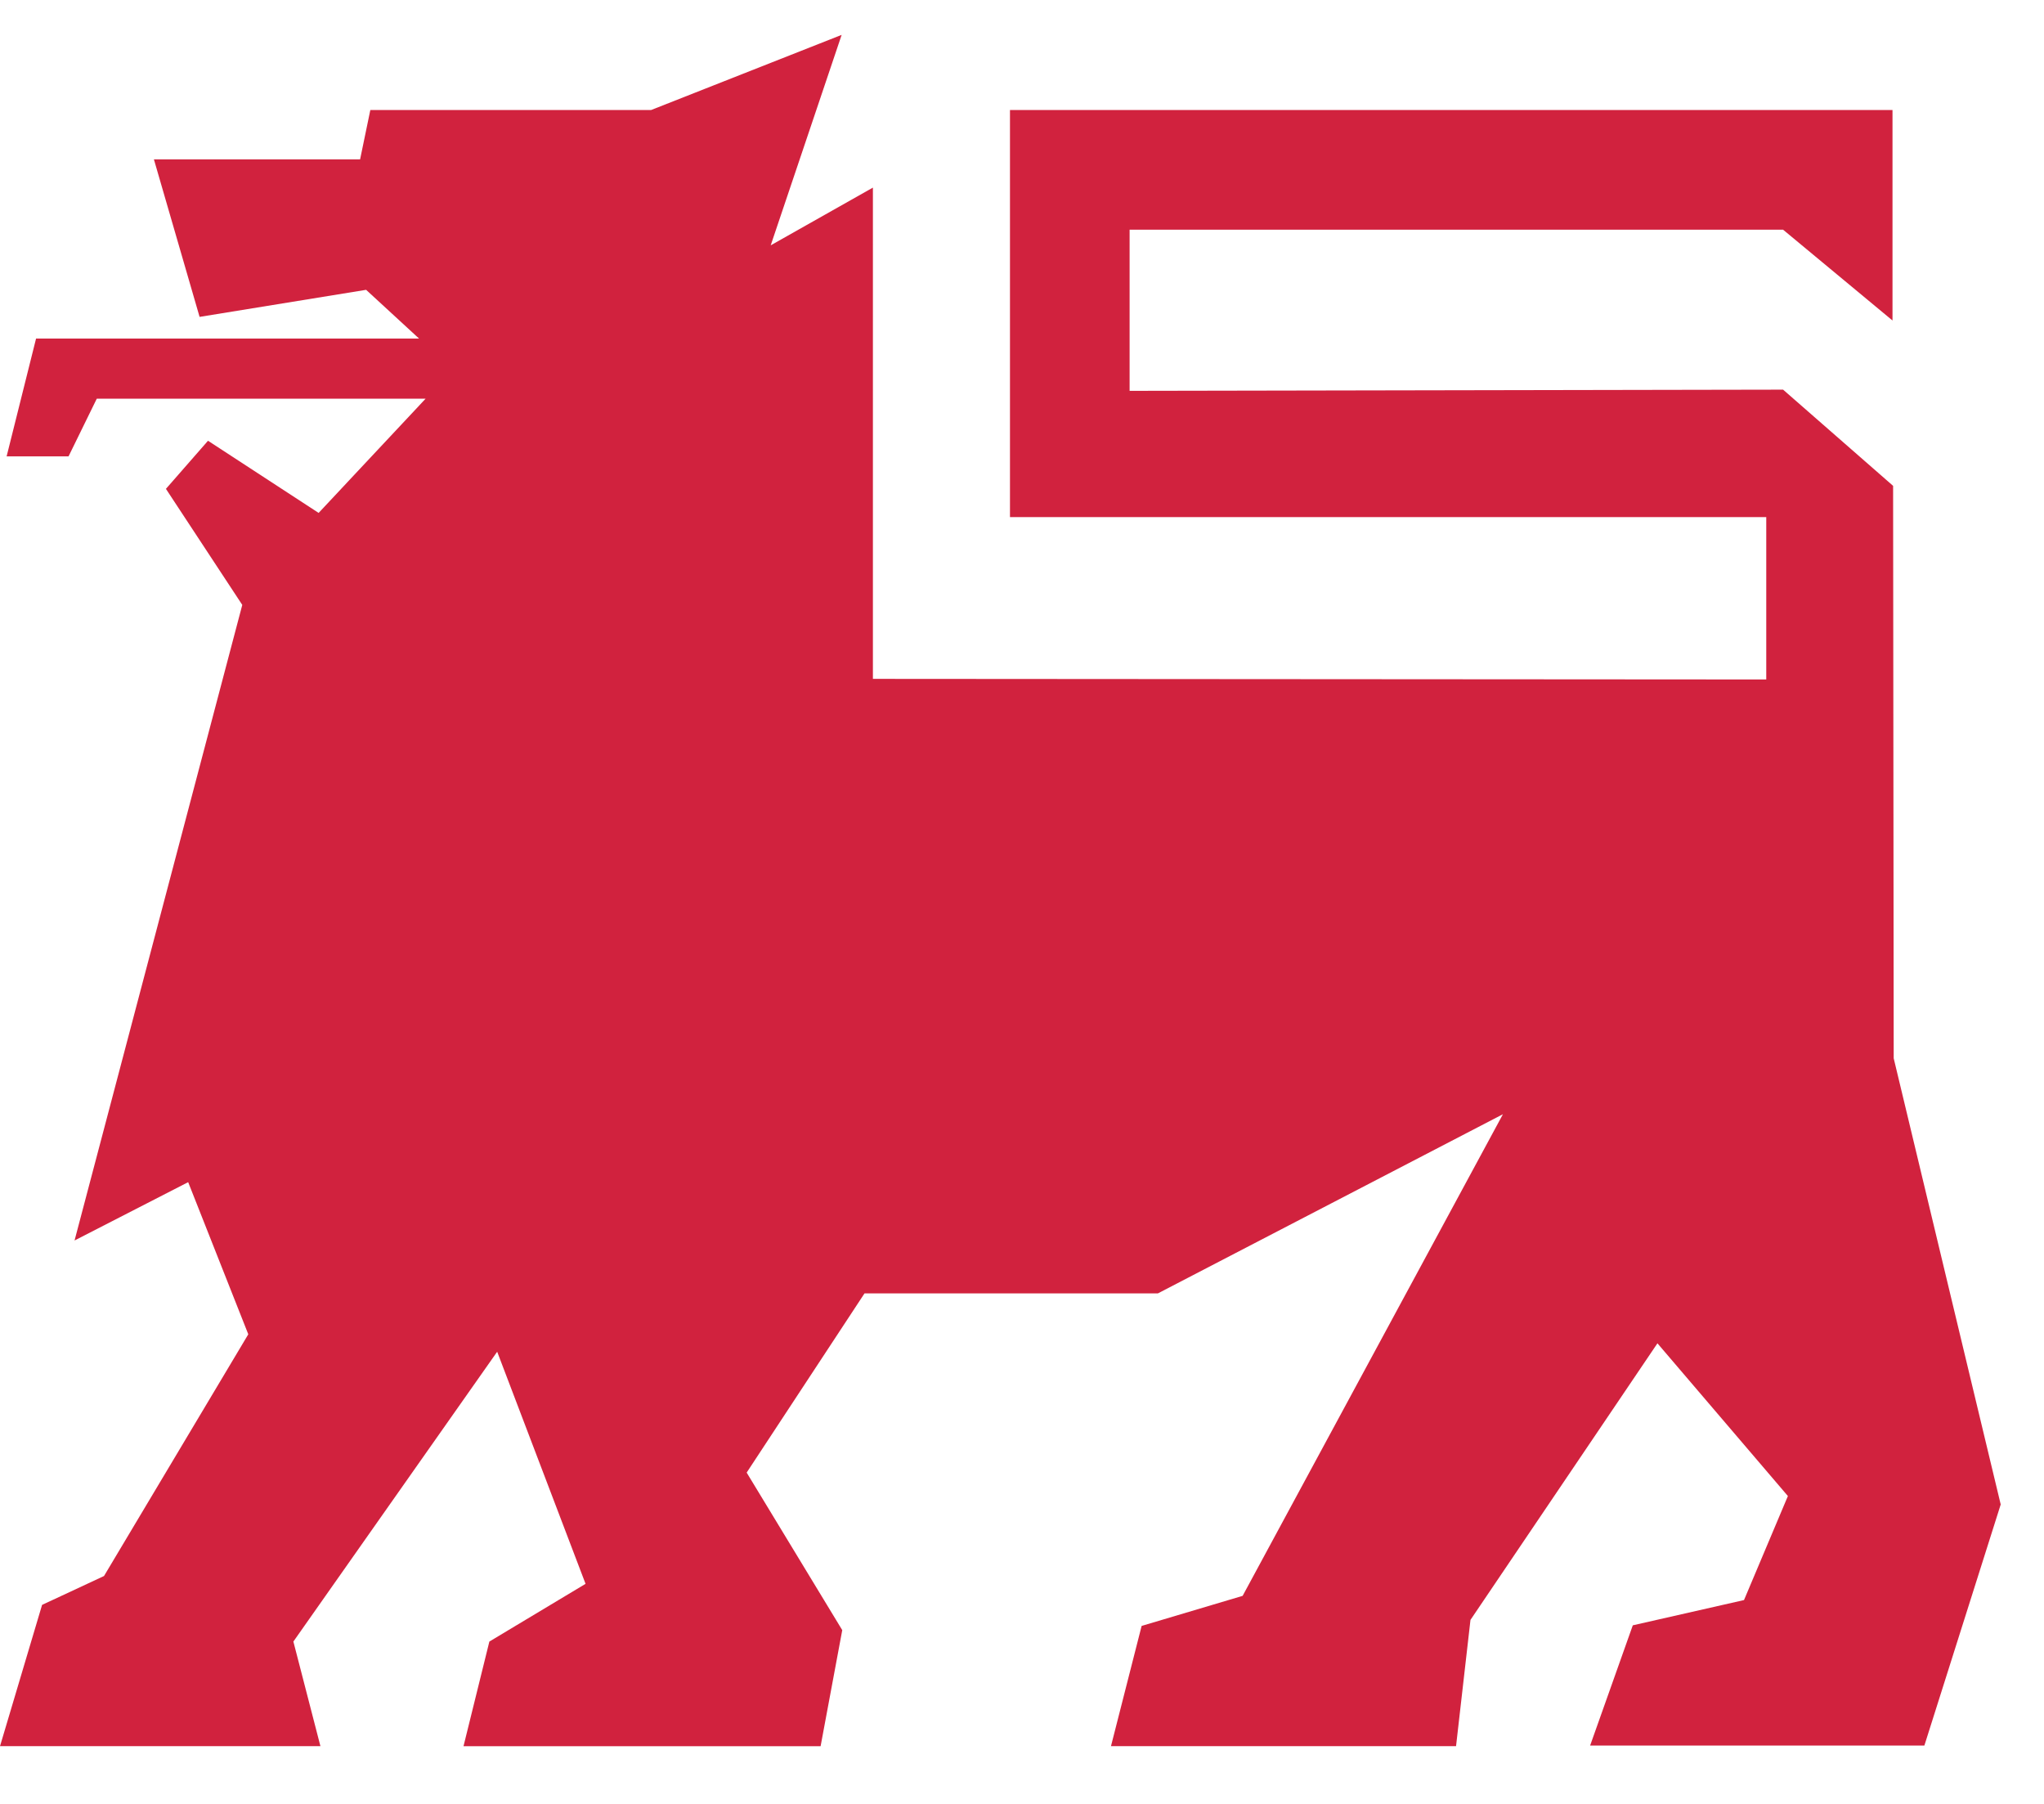
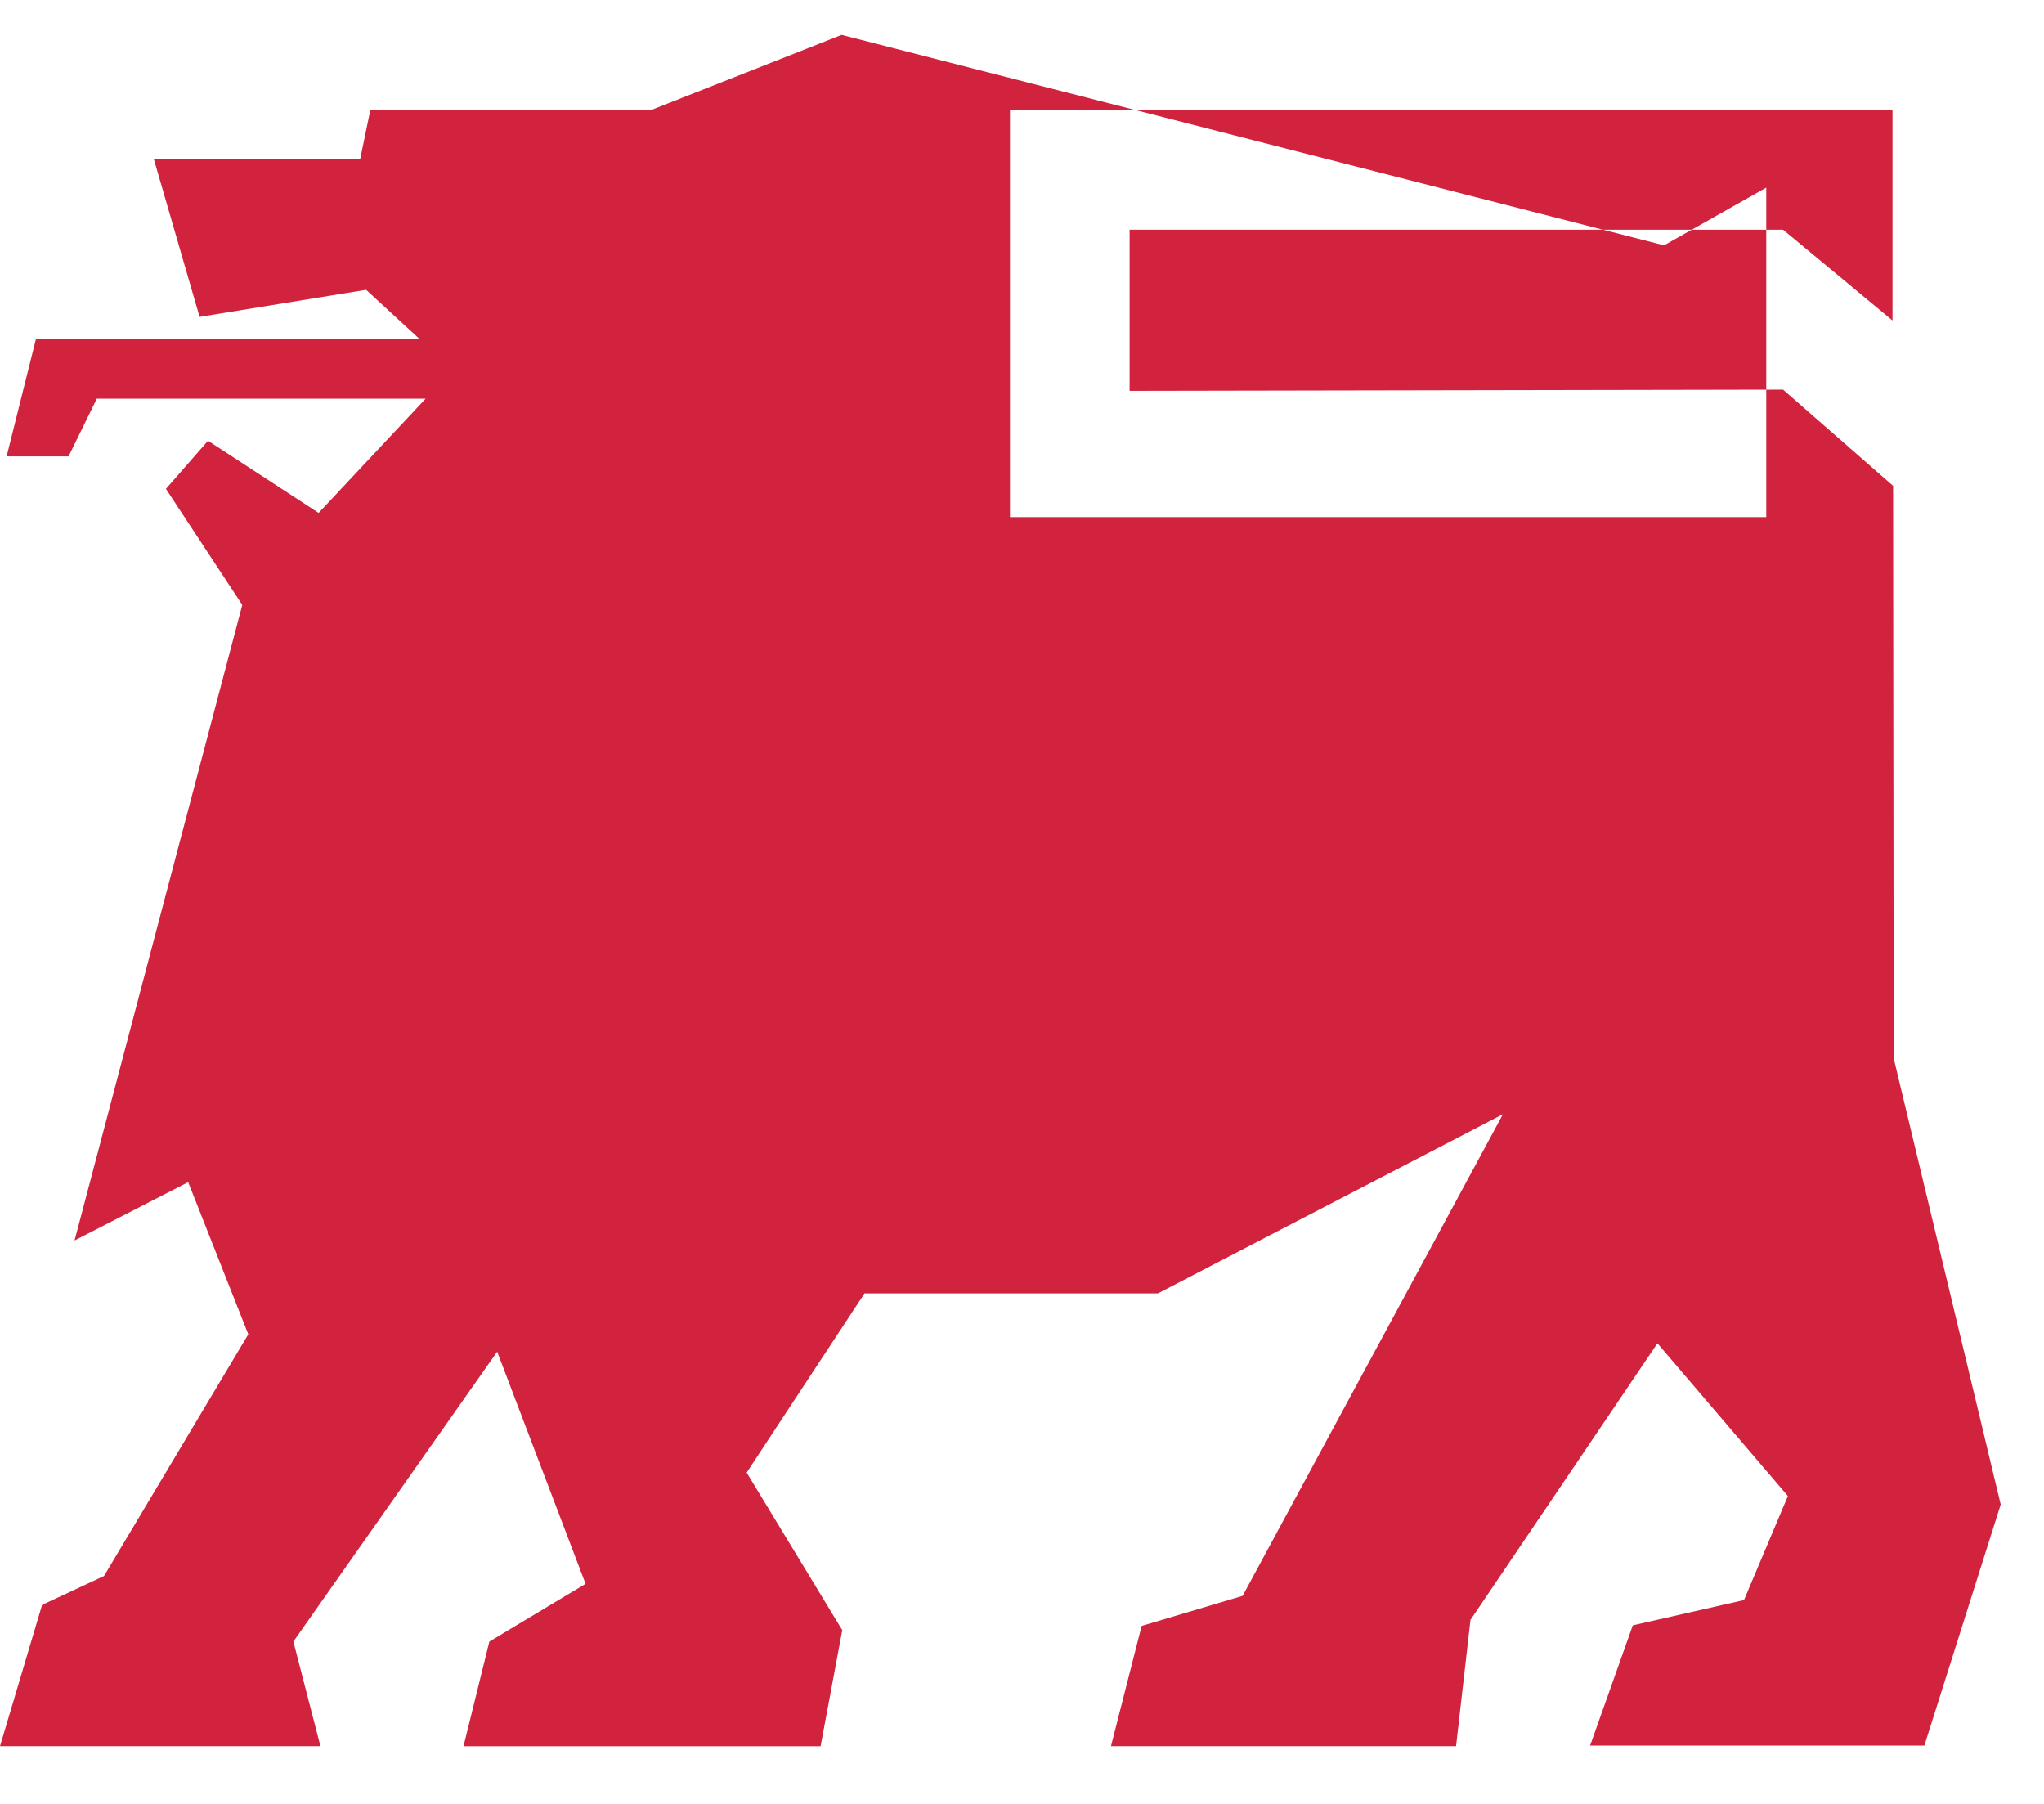
<svg xmlns="http://www.w3.org/2000/svg" width="34" height="30" fill="none">
-   <path fill="#D1223E" fill-rule="evenodd" d="M10.83 1.83H6.16l-.17.82H2.56l.76 2.62 2.77-.45.88.81H.6L.11 7.59h1.03l.47-.96h5.47L5.3 8.53l-1.84-1.2-.7.8 1.27 1.93-2.79 10.57 1.89-.97 1 2.53-2.4 4.02-1.03.48-.7 2.35h5.33l-.45-1.74 3.39-4.82 1.47 3.86-1.6.96-.43 1.74h5.94l.36-1.93-1.59-2.62 1.96-2.98h4.88L25 18.53l-4.33 8.01-1.68.5-.51 2h5.74l.24-2.1 3.11-4.6 2.17 2.54-.73 1.73-1.85.42-.71 2h5.56l1.27-4.01-1.78-7.42-.01-9.52-1.83-1.6-10.87.02V3.82h10.87l1.82 1.51v-3.5H16.8V8.6h12.58v2.7l-14.86-.01V3.12l-1.7.96L14 .58z" clip-rule="evenodd" />
+   <path fill="#D1223E" fill-rule="evenodd" d="M10.83 1.83H6.16l-.17.82H2.56l.76 2.62 2.77-.45.88.81H.6L.11 7.59h1.03l.47-.96h5.47L5.3 8.53l-1.84-1.2-.7.8 1.27 1.93-2.79 10.57 1.89-.97 1 2.53-2.4 4.02-1.03.48-.7 2.35h5.33l-.45-1.74 3.39-4.82 1.47 3.86-1.6.96-.43 1.74h5.94l.36-1.93-1.59-2.62 1.96-2.98h4.88L25 18.53l-4.33 8.01-1.68.5-.51 2h5.74l.24-2.1 3.11-4.6 2.17 2.54-.73 1.73-1.85.42-.71 2h5.56l1.27-4.01-1.78-7.42-.01-9.52-1.83-1.6-10.87.02V3.82h10.87l1.82 1.51v-3.5H16.8V8.6h12.58v2.7V3.12l-1.7.96L14 .58z" clip-rule="evenodd" />
</svg>